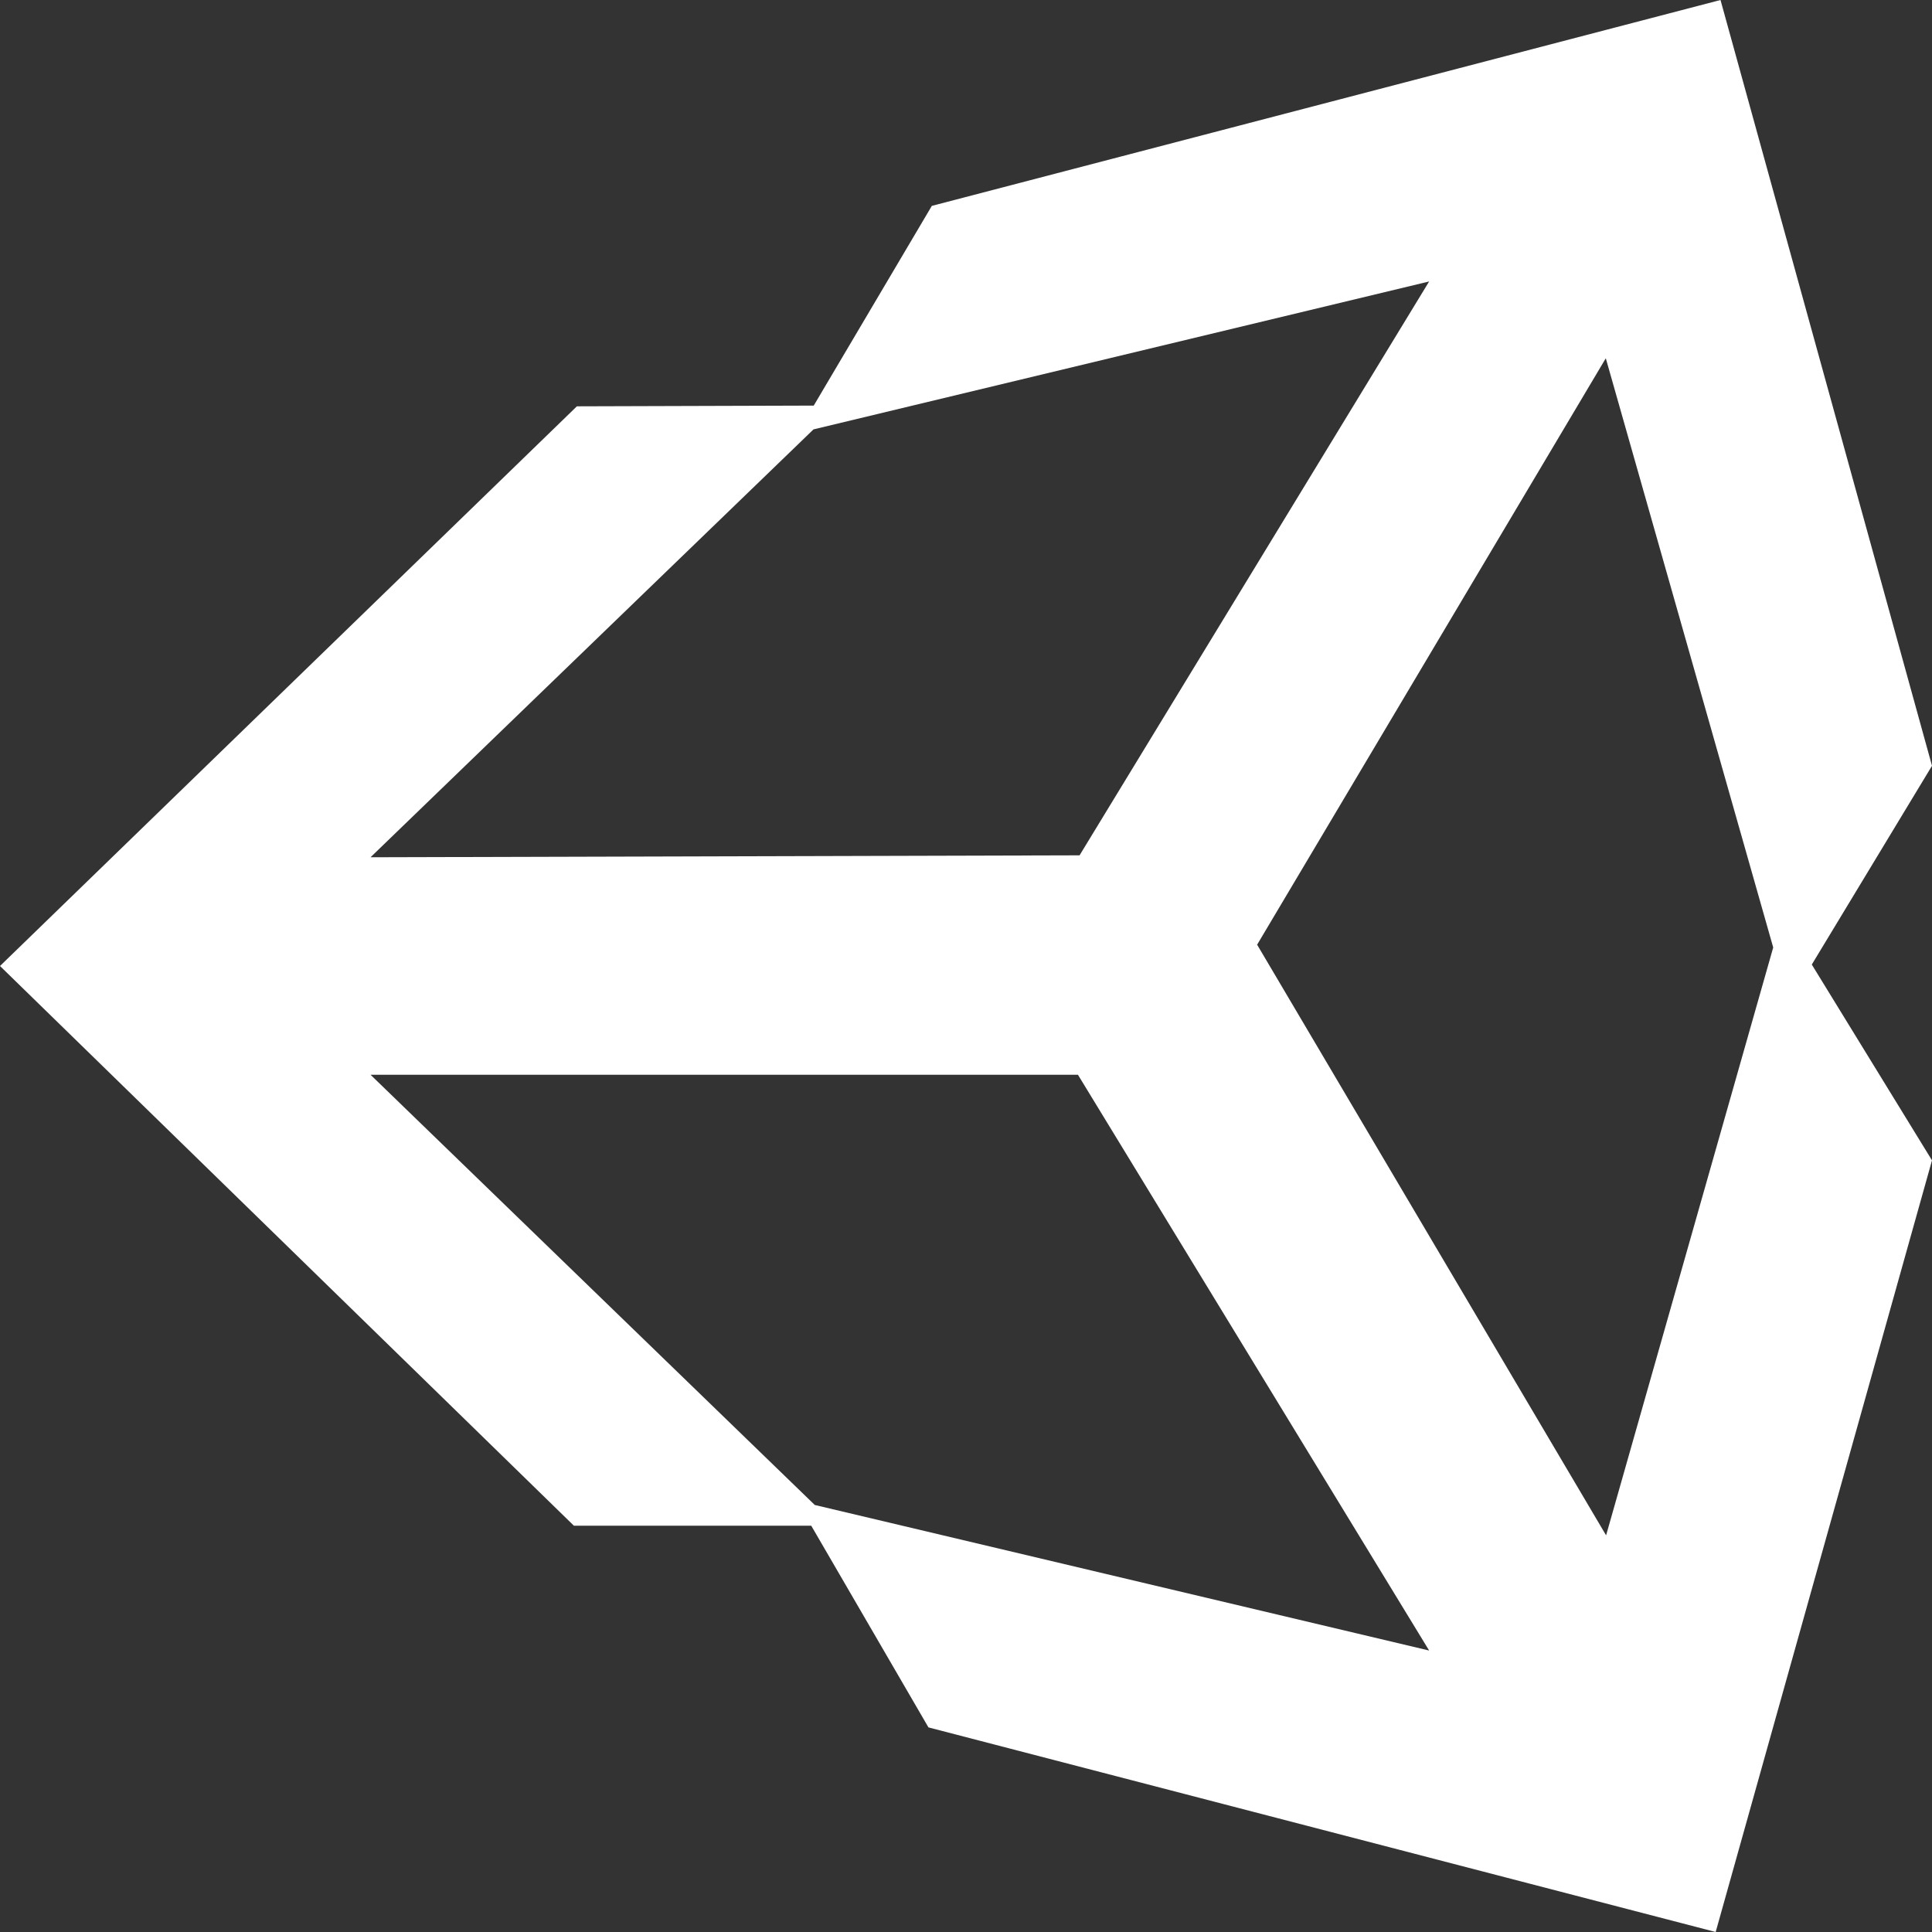
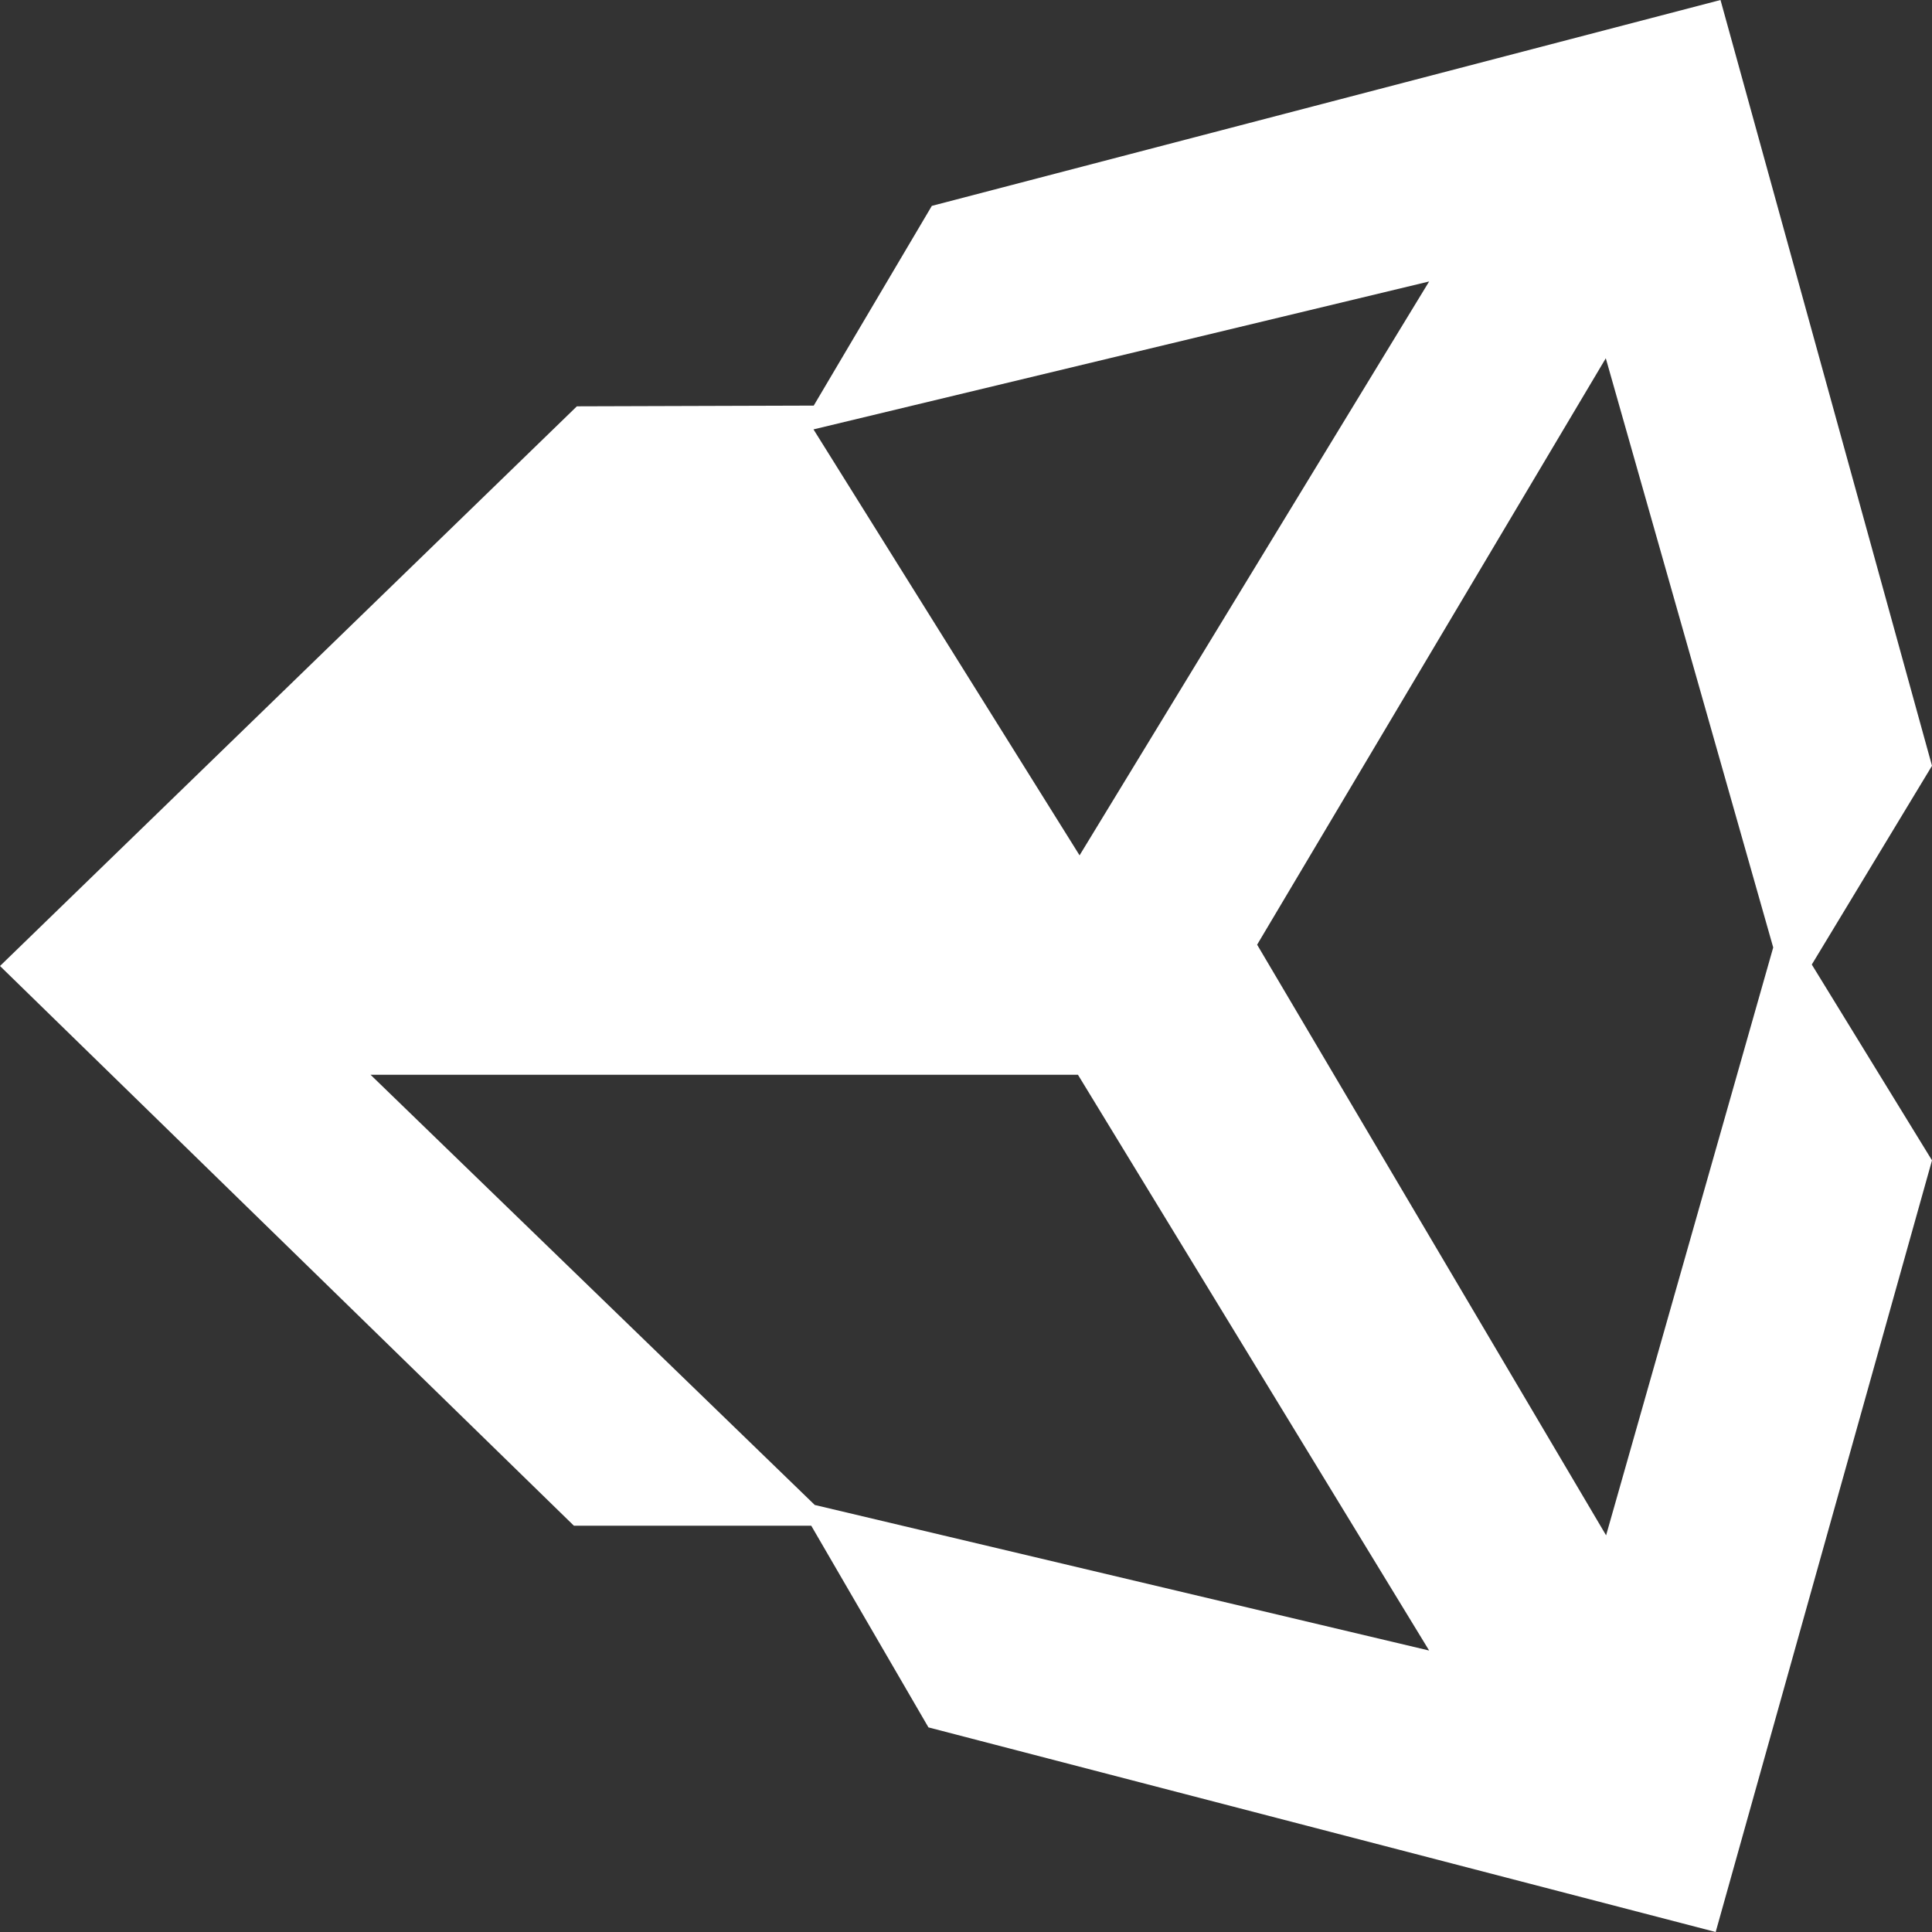
<svg xmlns="http://www.w3.org/2000/svg" width="32px" height="32px" viewBox="0 0 32 32" version="1.1">
  <rect x="0" y="0" width="32" height="32" fill="#333333" stroke="none" />
  <title>icon-unity</title>
  <g id="icon-unity" stroke="none" stroke-width="1" fill="none" fill-rule="evenodd">
-     <path d="M26.602,25.43 L20.822,15.647 L26.597,5.934 L29.37,15.693 L26.602,25.43 Z M13.495,24.927 L6.137,17.801 L17.854,17.801 L23.671,27.338 L13.495,24.927 Z M13.474,7.112 L23.671,4.662 L17.881,14.167 L6.137,14.199 L13.474,7.112 Z M32,12.684 L28.497,0 L15.434,3.41 L13.478,6.718 L9.555,6.73 L0,16 L9.506,25.271 L13.437,25.271 L15.378,28.611 L28.417,32 L32,19.219 L30.009,15.976 L32,12.684 Z" id="Shape" fill="#FFFFFF" />
+     <path d="M26.602,25.43 L20.822,15.647 L26.597,5.934 L29.37,15.693 L26.602,25.43 Z M13.495,24.927 L6.137,17.801 L17.854,17.801 L23.671,27.338 L13.495,24.927 Z M13.474,7.112 L23.671,4.662 L17.881,14.167 L13.474,7.112 Z M32,12.684 L28.497,0 L15.434,3.41 L13.478,6.718 L9.555,6.73 L0,16 L9.506,25.271 L13.437,25.271 L15.378,28.611 L28.417,32 L32,19.219 L30.009,15.976 L32,12.684 Z" id="Shape" fill="#FFFFFF" />
  </g>
</svg>